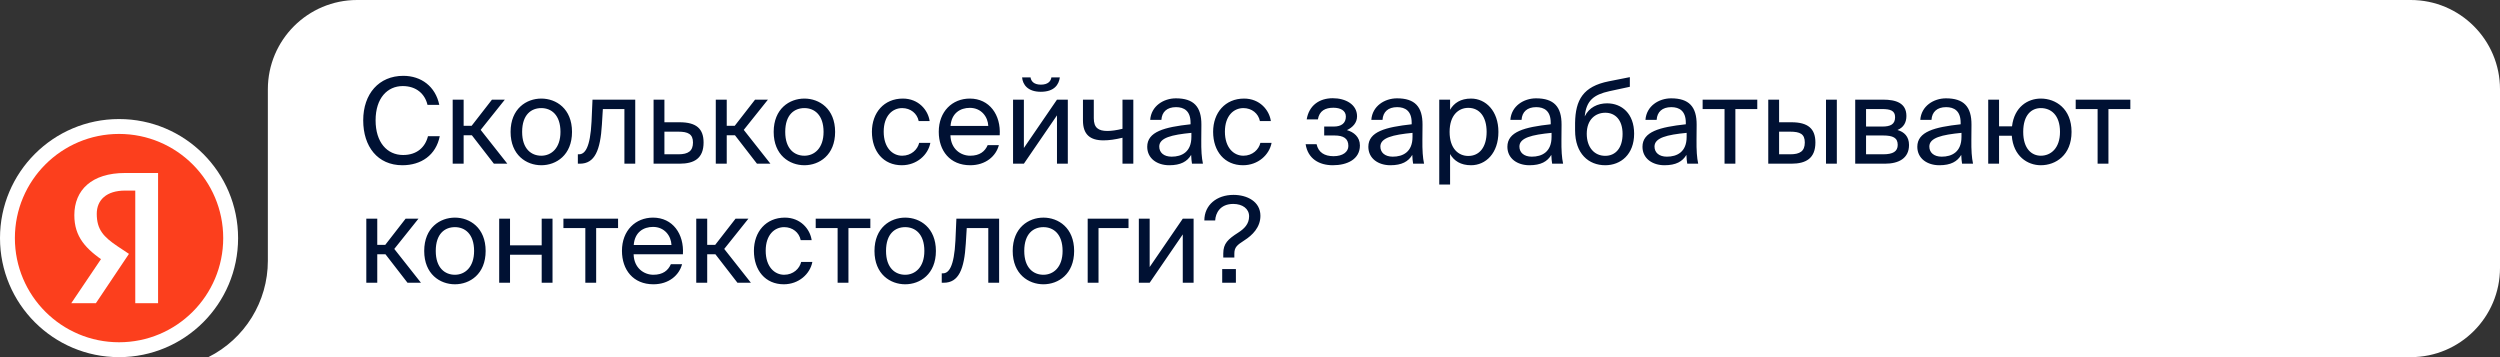
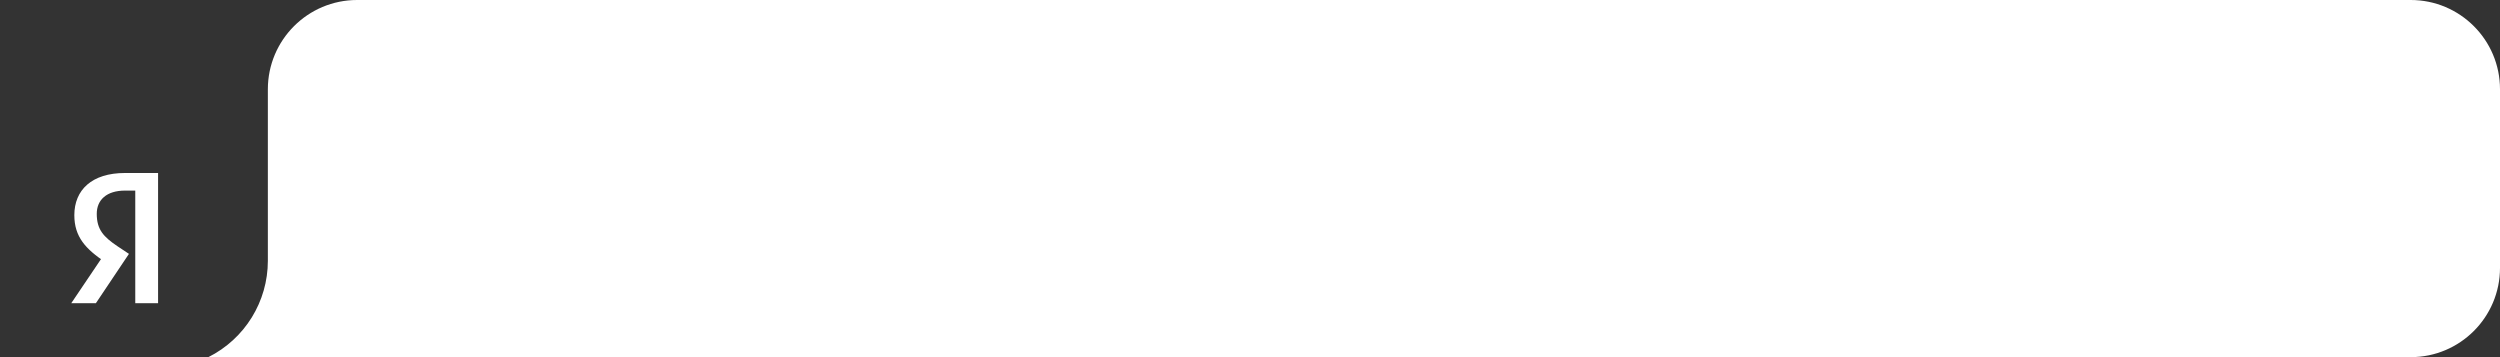
<svg xmlns="http://www.w3.org/2000/svg" width="336" height="48" viewBox="0 0 336 48" fill="none">
  <rect x="0" y="0" width="336" height="48" fill="#333333" stroke="none" />
  <path d="M36 12C36 5.373 41.373 0 48 0H324C330.627 0 336 5.373 336 12V36C336 42.627 330.627 48 324 48H28C32.903 45.548 36 40.537 36 35.056V12Z" fill="white" />
-   <path d="M57.52 18.304H59.104C58.592 20.864 56.592 22.208 54.08 22.208C50.752 22.208 48.816 19.696 48.816 16.176C48.816 12.592 50.944 10.192 54.208 10.192C56.608 10.192 58.528 11.616 59.04 14.096H57.456C57.12 12.64 55.968 11.568 54.128 11.568C52.08 11.568 50.48 13.168 50.48 16.176C50.48 19.12 52.016 20.832 54.176 20.832C56.032 20.832 57.152 19.792 57.52 18.304ZM66.377 22L63.417 18.176H62.313V22H60.841V13.392H62.313V16.912H63.385L66.121 13.392H67.849L64.601 17.456L68.185 22H66.377ZM70.175 17.728C70.175 20.032 71.423 20.928 72.751 20.928C74.079 20.928 75.327 19.936 75.327 17.728C75.327 15.424 74.079 14.528 72.751 14.528C71.423 14.528 70.175 15.376 70.175 17.728ZM72.751 13.248C74.751 13.248 76.879 14.608 76.879 17.728C76.879 20.848 74.751 22.208 72.751 22.208C70.751 22.208 68.623 20.848 68.623 17.728C68.623 14.608 70.751 13.248 72.751 13.248ZM85.376 13.392V22H83.92V14.656H81.024L80.896 16.736C80.688 20.208 79.936 22 77.936 22H77.664V20.736H77.824C78.592 20.736 79.328 19.904 79.504 16.336L79.632 13.392H85.376ZM89.297 16.432H91.345C93.601 16.432 94.561 17.312 94.561 19.152C94.561 21.28 93.313 22 91.329 22H87.841V13.392H89.297V16.432ZM89.297 20.736H91.201C92.481 20.736 93.137 20.304 93.137 19.152C93.137 18.016 92.465 17.696 91.169 17.696H89.297V20.736ZM101.737 22L98.777 18.176H97.673V22H96.201V13.392H97.673V16.912H98.745L101.481 13.392H103.209L99.961 17.456L103.545 22H101.737ZM105.535 17.728C105.535 20.032 106.783 20.928 108.111 20.928C109.439 20.928 110.687 19.936 110.687 17.728C110.687 15.424 109.439 14.528 108.111 14.528C106.783 14.528 105.535 15.376 105.535 17.728ZM108.111 13.248C110.111 13.248 112.239 14.608 112.239 17.728C112.239 20.848 110.111 22.208 108.111 22.208C106.111 22.208 103.983 20.848 103.983 17.728C103.983 14.608 106.111 13.248 108.111 13.248ZM121.345 13.248C123.457 13.248 124.737 14.8 124.945 16.272H123.473C123.265 15.248 122.385 14.528 121.249 14.528C119.969 14.528 118.769 15.536 118.769 17.696C118.769 19.872 119.969 20.928 121.249 20.928C122.481 20.928 123.329 20.096 123.537 19.2H125.041C124.737 20.816 123.217 22.208 121.201 22.208C118.721 22.208 117.185 20.336 117.185 17.712C117.185 15.152 118.801 13.248 121.345 13.248ZM134.361 18.176H127.737C127.785 20.032 129.129 20.928 130.393 20.928C131.673 20.928 132.377 20.352 132.745 19.504H134.249C133.865 20.976 132.489 22.208 130.393 22.208C127.673 22.208 126.169 20.256 126.169 17.712C126.169 14.976 127.993 13.248 130.345 13.248C132.985 13.248 134.537 15.44 134.361 18.176ZM130.345 14.496C129.065 14.496 127.881 15.2 127.753 16.928H132.825C132.777 15.712 131.897 14.496 130.345 14.496ZM141.306 10.4H142.442C142.314 11.36 141.706 12.336 139.882 12.336C138.122 12.336 137.45 11.36 137.37 10.4H138.506C138.57 10.912 138.954 11.376 139.898 11.376C140.842 11.376 141.242 10.912 141.306 10.4ZM142.058 22V15.504L137.61 22H136.154V13.392H137.61V19.888L142.058 13.392H143.514V22H142.058ZM152.318 22H150.862V18.512C149.854 18.752 149.086 18.864 148.302 18.864C146.494 18.864 145.55 18.064 145.55 16.192V13.392H147.006V15.888C147.006 17.168 147.614 17.6 148.83 17.6C149.39 17.6 150.062 17.504 150.862 17.312V13.392H152.318V22ZM160.123 18.4V17.856C157.483 18.112 155.803 18.512 155.803 19.696C155.803 20.512 156.427 21.056 157.467 21.056C158.827 21.056 160.123 20.432 160.123 18.4ZM157.147 22.208C155.531 22.208 154.187 21.312 154.187 19.728C154.187 17.696 156.491 17.088 160.011 16.704V16.496C160.011 14.912 159.147 14.4 158.059 14.4C156.843 14.4 156.155 15.04 156.091 16.112H154.587C154.715 14.256 156.379 13.216 158.043 13.216C160.427 13.216 161.483 14.336 161.467 16.768L161.451 18.752C161.435 20.208 161.499 21.184 161.675 22H160.203C160.155 21.68 160.107 21.328 160.091 20.816C159.563 21.712 158.683 22.208 157.147 22.208ZM167.204 13.248C169.316 13.248 170.596 14.8 170.804 16.272H169.332C169.124 15.248 168.244 14.528 167.108 14.528C165.828 14.528 164.628 15.536 164.628 17.696C164.628 19.872 165.828 20.928 167.108 20.928C168.34 20.928 169.188 20.096 169.396 19.2H170.9C170.596 20.816 169.076 22.208 167.06 22.208C164.58 22.208 163.044 20.336 163.044 17.712C163.044 15.152 164.66 13.248 167.204 13.248ZM181.028 17.488C181.94 17.744 182.772 18.4 182.772 19.552C182.772 21.408 181.06 22.208 179.14 22.208C177.299 22.208 175.78 21.344 175.476 19.376H176.948C177.188 20.48 178.004 20.992 179.236 20.992C180.452 20.992 181.22 20.432 181.22 19.616C181.22 18.608 180.564 18.208 179.348 18.208H177.972V17.008H179.268C180.276 17.008 180.884 16.56 180.884 15.664C180.884 14.848 180.148 14.48 179.204 14.48C178.132 14.48 177.316 14.88 177.124 16.048H175.62C175.924 14.176 177.316 13.2 179.124 13.2C180.82 13.2 182.388 14.016 182.388 15.632C182.388 16.512 181.796 17.12 181.028 17.488ZM189.842 18.4V17.856C187.202 18.112 185.522 18.512 185.522 19.696C185.522 20.512 186.146 21.056 187.186 21.056C188.546 21.056 189.842 20.432 189.842 18.4ZM186.866 22.208C185.25 22.208 183.906 21.312 183.906 19.728C183.906 17.696 186.21 17.088 189.73 16.704V16.496C189.73 14.912 188.866 14.4 187.778 14.4C186.562 14.4 185.874 15.04 185.81 16.112H184.306C184.434 14.256 186.098 13.216 187.762 13.216C190.146 13.216 191.202 14.336 191.186 16.768L191.17 18.752C191.154 20.208 191.218 21.184 191.394 22H189.922C189.874 21.68 189.826 21.328 189.81 20.816C189.282 21.712 188.402 22.208 186.866 22.208ZM193.435 13.392H194.891V14.752C195.419 13.84 196.315 13.248 197.707 13.248C199.691 13.248 201.387 14.912 201.387 17.728C201.387 20.592 199.691 22.208 197.707 22.208C196.315 22.208 195.419 21.616 194.891 20.704V24.8H193.435V13.392ZM194.827 17.728C194.827 20 196.043 20.96 197.339 20.96C198.827 20.96 199.803 19.792 199.803 17.728C199.803 15.664 198.827 14.496 197.339 14.496C196.043 14.496 194.827 15.456 194.827 17.728ZM208.529 18.4V17.856C205.889 18.112 204.209 18.512 204.209 19.696C204.209 20.512 204.833 21.056 205.873 21.056C207.233 21.056 208.529 20.432 208.529 18.4ZM205.553 22.208C203.937 22.208 202.593 21.312 202.593 19.728C202.593 17.696 204.897 17.088 208.417 16.704V16.496C208.417 14.912 207.553 14.4 206.465 14.4C205.249 14.4 204.561 15.04 204.497 16.112H202.993C203.121 14.256 204.785 13.216 206.449 13.216C208.833 13.216 209.889 14.336 209.873 16.768L209.857 18.752C209.841 20.208 209.905 21.184 210.081 22H208.609C208.561 21.68 208.513 21.328 208.497 20.816C207.969 21.712 207.089 22.208 205.553 22.208ZM215.995 13.888C217.947 13.888 219.627 15.248 219.627 17.968C219.627 20.736 217.851 22.208 215.739 22.208C213.515 22.208 211.691 20.656 211.691 17.52V16.528C211.739 13.424 212.763 11.616 216.219 10.928L219.051 10.368V11.664L216.299 12.256C214.203 12.72 213.195 13.504 212.987 15.648C213.563 14.448 214.715 13.888 215.995 13.888ZM215.739 20.944C217.147 20.944 218.075 19.872 218.075 18C218.075 16.112 217.083 15.152 215.755 15.152C214.443 15.152 213.259 16.048 213.259 17.984C213.259 19.808 214.283 20.944 215.739 20.944ZM226.685 18.4V17.856C224.045 18.112 222.365 18.512 222.365 19.696C222.365 20.512 222.989 21.056 224.029 21.056C225.389 21.056 226.685 20.432 226.685 18.4ZM223.709 22.208C222.093 22.208 220.749 21.312 220.749 19.728C220.749 17.696 223.053 17.088 226.573 16.704V16.496C226.573 14.912 225.709 14.4 224.621 14.4C223.405 14.4 222.717 15.04 222.653 16.112H221.149C221.277 14.256 222.941 13.216 224.605 13.216C226.989 13.216 228.045 14.336 228.029 16.768L228.013 18.752C227.997 20.208 228.061 21.184 228.237 22H226.765C226.717 21.68 226.669 21.328 226.653 20.816C226.125 21.712 225.245 22.208 223.709 22.208ZM236.178 14.656H233.234V22H231.778V14.656H228.834V13.392H236.178V14.656ZM240.758 22H237.654V13.392H239.11V16.432H240.774C243.014 16.432 243.99 17.312 243.99 19.152C243.99 21.28 242.726 22 240.758 22ZM239.11 17.696V20.736H240.63C241.91 20.736 242.566 20.32 242.566 19.152C242.566 18 241.926 17.696 240.582 17.696H239.11ZM246.87 22H245.414V13.392H246.87V22ZM249.341 13.392H253.085C254.813 13.392 256.221 13.84 256.221 15.584C256.221 16.496 255.821 17.136 255.021 17.472C255.917 17.728 256.573 18.336 256.573 19.488C256.573 21.28 255.181 22 253.341 22H249.341V13.392ZM250.797 17.008H252.989C254.061 17.008 254.701 16.72 254.701 15.744C254.701 14.848 254.029 14.656 252.941 14.656H250.797V17.008ZM250.797 18.208V20.736H253.117C254.397 20.736 255.053 20.368 255.053 19.472C255.053 18.512 254.413 18.208 253.069 18.208H250.797ZM263.623 18.4V17.856C260.983 18.112 259.303 18.512 259.303 19.696C259.303 20.512 259.927 21.056 260.967 21.056C262.327 21.056 263.623 20.432 263.623 18.4ZM260.647 22.208C259.031 22.208 257.687 21.312 257.687 19.728C257.687 17.696 259.991 17.088 263.511 16.704V16.496C263.511 14.912 262.647 14.4 261.559 14.4C260.343 14.4 259.655 15.04 259.591 16.112H258.087C258.215 14.256 259.879 13.216 261.543 13.216C263.927 13.216 264.983 14.336 264.967 16.768L264.951 18.752C264.935 20.208 264.999 21.184 265.175 22H263.703C263.655 21.68 263.607 21.328 263.591 20.816C263.063 21.712 262.183 22.208 260.647 22.208ZM274.288 13.248C276.288 13.248 278.416 14.608 278.416 17.728C278.416 20.848 276.288 22.208 274.288 22.208C272.496 22.208 270.592 20.992 270.384 18.24H268.672V22H267.216V13.392H268.672V16.976H270.416C270.72 14.368 272.528 13.248 274.288 13.248ZM274.288 20.928C275.616 20.928 276.864 19.936 276.864 17.728C276.864 15.424 275.616 14.528 274.288 14.528C273.088 14.528 271.92 15.376 271.92 17.728C271.92 20.032 273.088 20.928 274.288 20.928ZM286.318 14.656H283.374V22H281.918V14.656H278.974V13.392H286.318V14.656ZM54.768 38L51.808 34.176H50.704V38H49.232V29.392H50.704V32.912H51.776L54.512 29.392H56.24L52.992 33.456L56.576 38H54.768ZM58.566 33.728C58.566 36.032 59.814 36.928 61.142 36.928C62.47 36.928 63.718 35.936 63.718 33.728C63.718 31.424 62.47 30.528 61.142 30.528C59.814 30.528 58.566 31.376 58.566 33.728ZM61.142 29.248C63.142 29.248 65.27 30.608 65.27 33.728C65.27 36.848 63.142 38.208 61.142 38.208C59.142 38.208 57.014 36.848 57.014 33.728C57.014 30.608 59.142 29.248 61.142 29.248ZM74.259 38H72.803V34.24H68.547V38H67.091V29.392H68.547V32.976H72.803V29.392H74.259V38ZM83.068 30.656H80.124V38H78.668V30.656H75.724V29.392H83.068V30.656ZM91.783 34.176H85.159C85.207 36.032 86.551 36.928 87.815 36.928C89.095 36.928 89.799 36.352 90.167 35.504H91.671C91.287 36.976 89.911 38.208 87.815 38.208C85.095 38.208 83.591 36.256 83.591 33.712C83.591 30.976 85.415 29.248 87.767 29.248C90.407 29.248 91.959 31.44 91.783 34.176ZM87.767 30.496C86.487 30.496 85.303 31.2 85.175 32.928H90.247C90.199 31.712 89.319 30.496 87.767 30.496ZM99.112 38L96.152 34.176H95.048V38H93.576V29.392H95.048V32.912H96.12L98.856 29.392H100.584L97.336 33.456L100.92 38H99.112ZM105.486 29.248C107.598 29.248 108.878 30.8 109.086 32.272H107.614C107.406 31.248 106.526 30.528 105.39 30.528C104.11 30.528 102.91 31.536 102.91 33.696C102.91 35.872 104.11 36.928 105.39 36.928C106.622 36.928 107.47 36.096 107.678 35.2H109.182C108.878 36.816 107.358 38.208 105.342 38.208C102.862 38.208 101.326 36.336 101.326 33.712C101.326 31.152 102.942 29.248 105.486 29.248ZM116.975 30.656H114.031V38H112.575V30.656H109.631V29.392H116.975V30.656ZM119.082 33.728C119.082 36.032 120.33 36.928 121.658 36.928C122.986 36.928 124.234 35.936 124.234 33.728C124.234 31.424 122.986 30.528 121.658 30.528C120.33 30.528 119.082 31.376 119.082 33.728ZM121.658 29.248C123.658 29.248 125.786 30.608 125.786 33.728C125.786 36.848 123.658 38.208 121.658 38.208C119.658 38.208 117.53 36.848 117.53 33.728C117.53 30.608 119.658 29.248 121.658 29.248ZM134.282 29.392V38H132.826V30.656H129.93L129.802 32.736C129.594 36.208 128.842 38 126.842 38H126.57V36.736H126.73C127.498 36.736 128.234 35.904 128.41 32.336L128.538 29.392H134.282ZM137.66 33.728C137.66 36.032 138.908 36.928 140.236 36.928C141.564 36.928 142.812 35.936 142.812 33.728C142.812 31.424 141.564 30.528 140.236 30.528C138.908 30.528 137.66 31.376 137.66 33.728ZM140.236 29.248C142.236 29.248 144.364 30.608 144.364 33.728C144.364 36.848 142.236 38.208 140.236 38.208C138.236 38.208 136.108 36.848 136.108 33.728C136.108 30.608 138.236 29.248 140.236 29.248ZM151.673 30.656H147.641V38H146.185V29.392H151.673V30.656ZM158.964 38V31.504L154.516 38H153.06V29.392H154.516V35.888L158.964 29.392H160.42V38H158.964ZM165.784 26.192C167.592 26.192 169.4 27.072 169.4 29.008C169.4 30.544 168.328 31.616 167.24 32.304C166.248 32.944 165.896 33.232 165.896 34.112V34.608H164.408V34.064C164.408 32.72 165.048 32.144 166.392 31.28C167.224 30.752 167.88 30.112 167.88 29.072C167.88 28.048 166.984 27.408 165.752 27.408C163.976 27.408 163.368 28.656 163.32 29.632H161.864C161.864 27.552 163.528 26.192 165.784 26.192ZM166.104 38H164.264V36.16H166.104V38Z" fill="#001133" />
-   <circle cx="16" cy="32" r="16" fill="white" />
  <g clip-path="url(#clip0_1336_191)">
-     <path d="M16 46C23.732 46 30 39.732 30 32C30 24.268 23.732 18 16 18C8.268 18 2 24.268 2 32C2 39.732 8.268 46 16 46Z" fill="#FC3F1D" />
    <path d="M18.192 40.75H21.245V23.25H16.802C12.334 23.25 9.99 25.537 9.99 28.916C9.99 31.833 11.51 33.477 14.201 35.264L15.837 36.343L13.737 34.583L9.578 40.75H12.887L17.331 34.12L15.785 33.092C13.918 31.833 13.004 30.856 13.004 28.736C13.004 26.873 14.318 25.614 16.815 25.614H18.18V40.75H18.193H18.192Z" fill="white" />
  </g>
  <defs>
    <clipPath id="clip0_1336_191">
      <rect width="28" height="28" fill="white" transform="translate(2 18)" />
    </clipPath>
  </defs>
</svg>